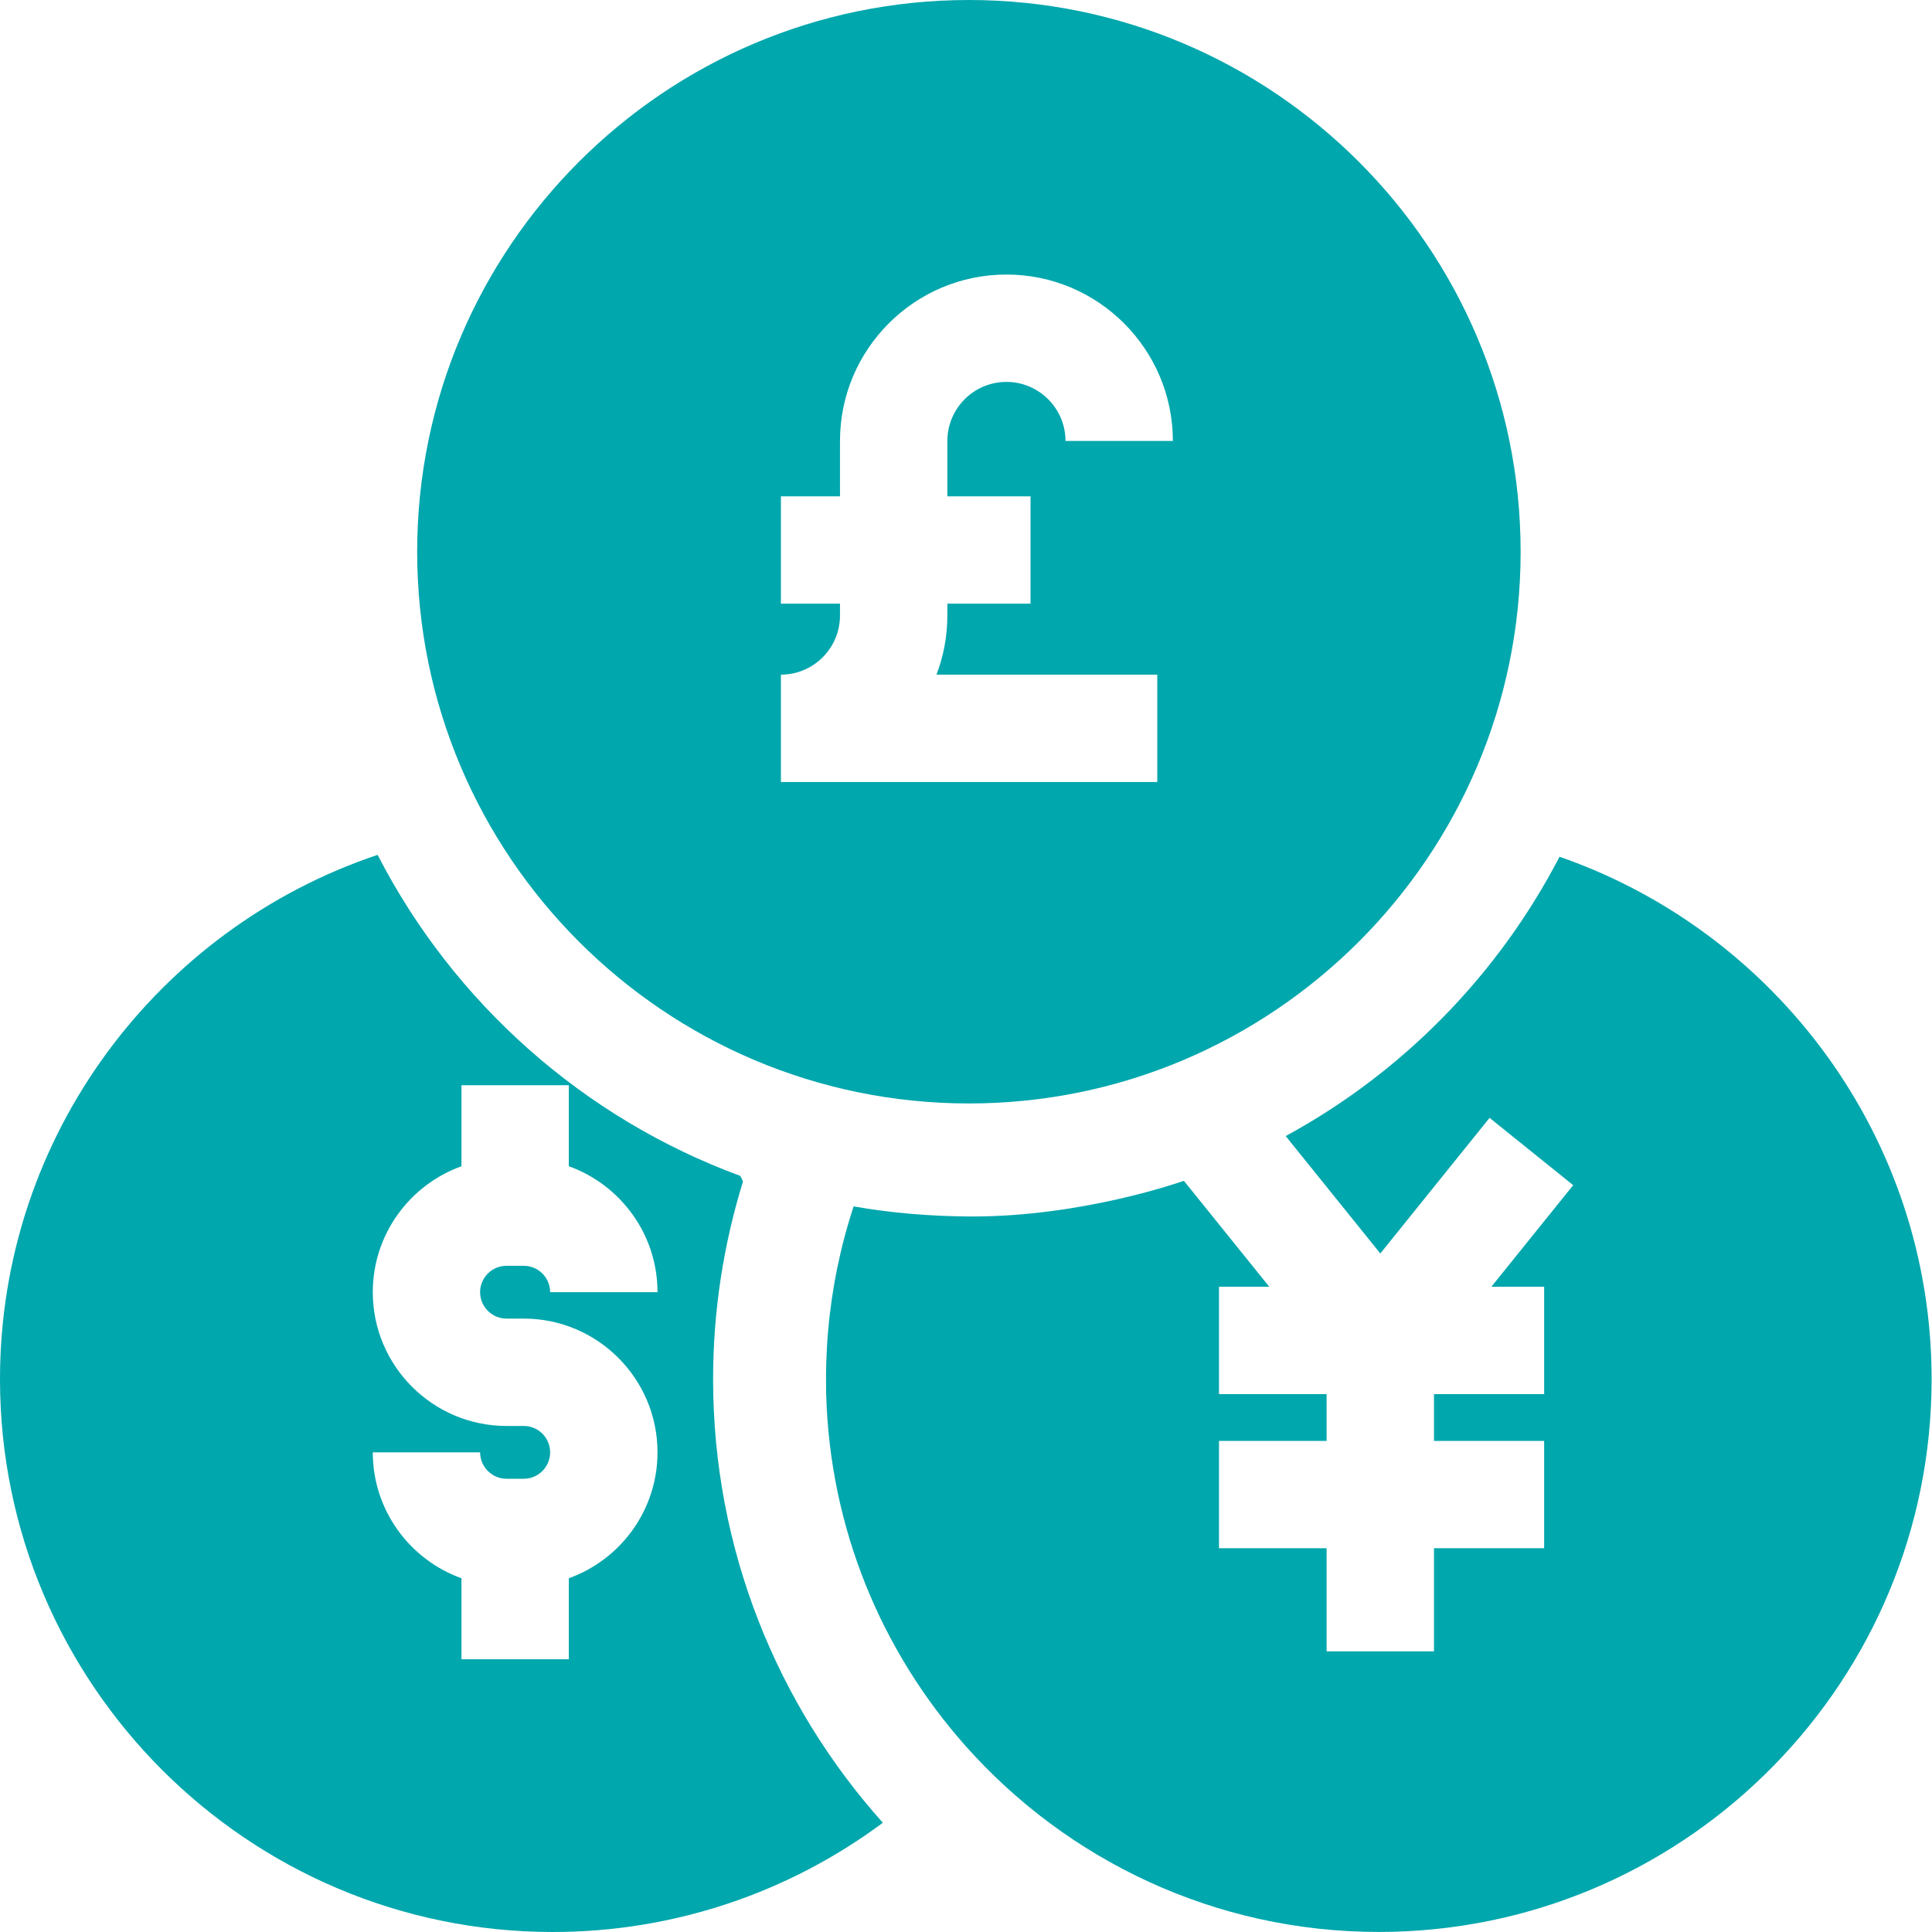
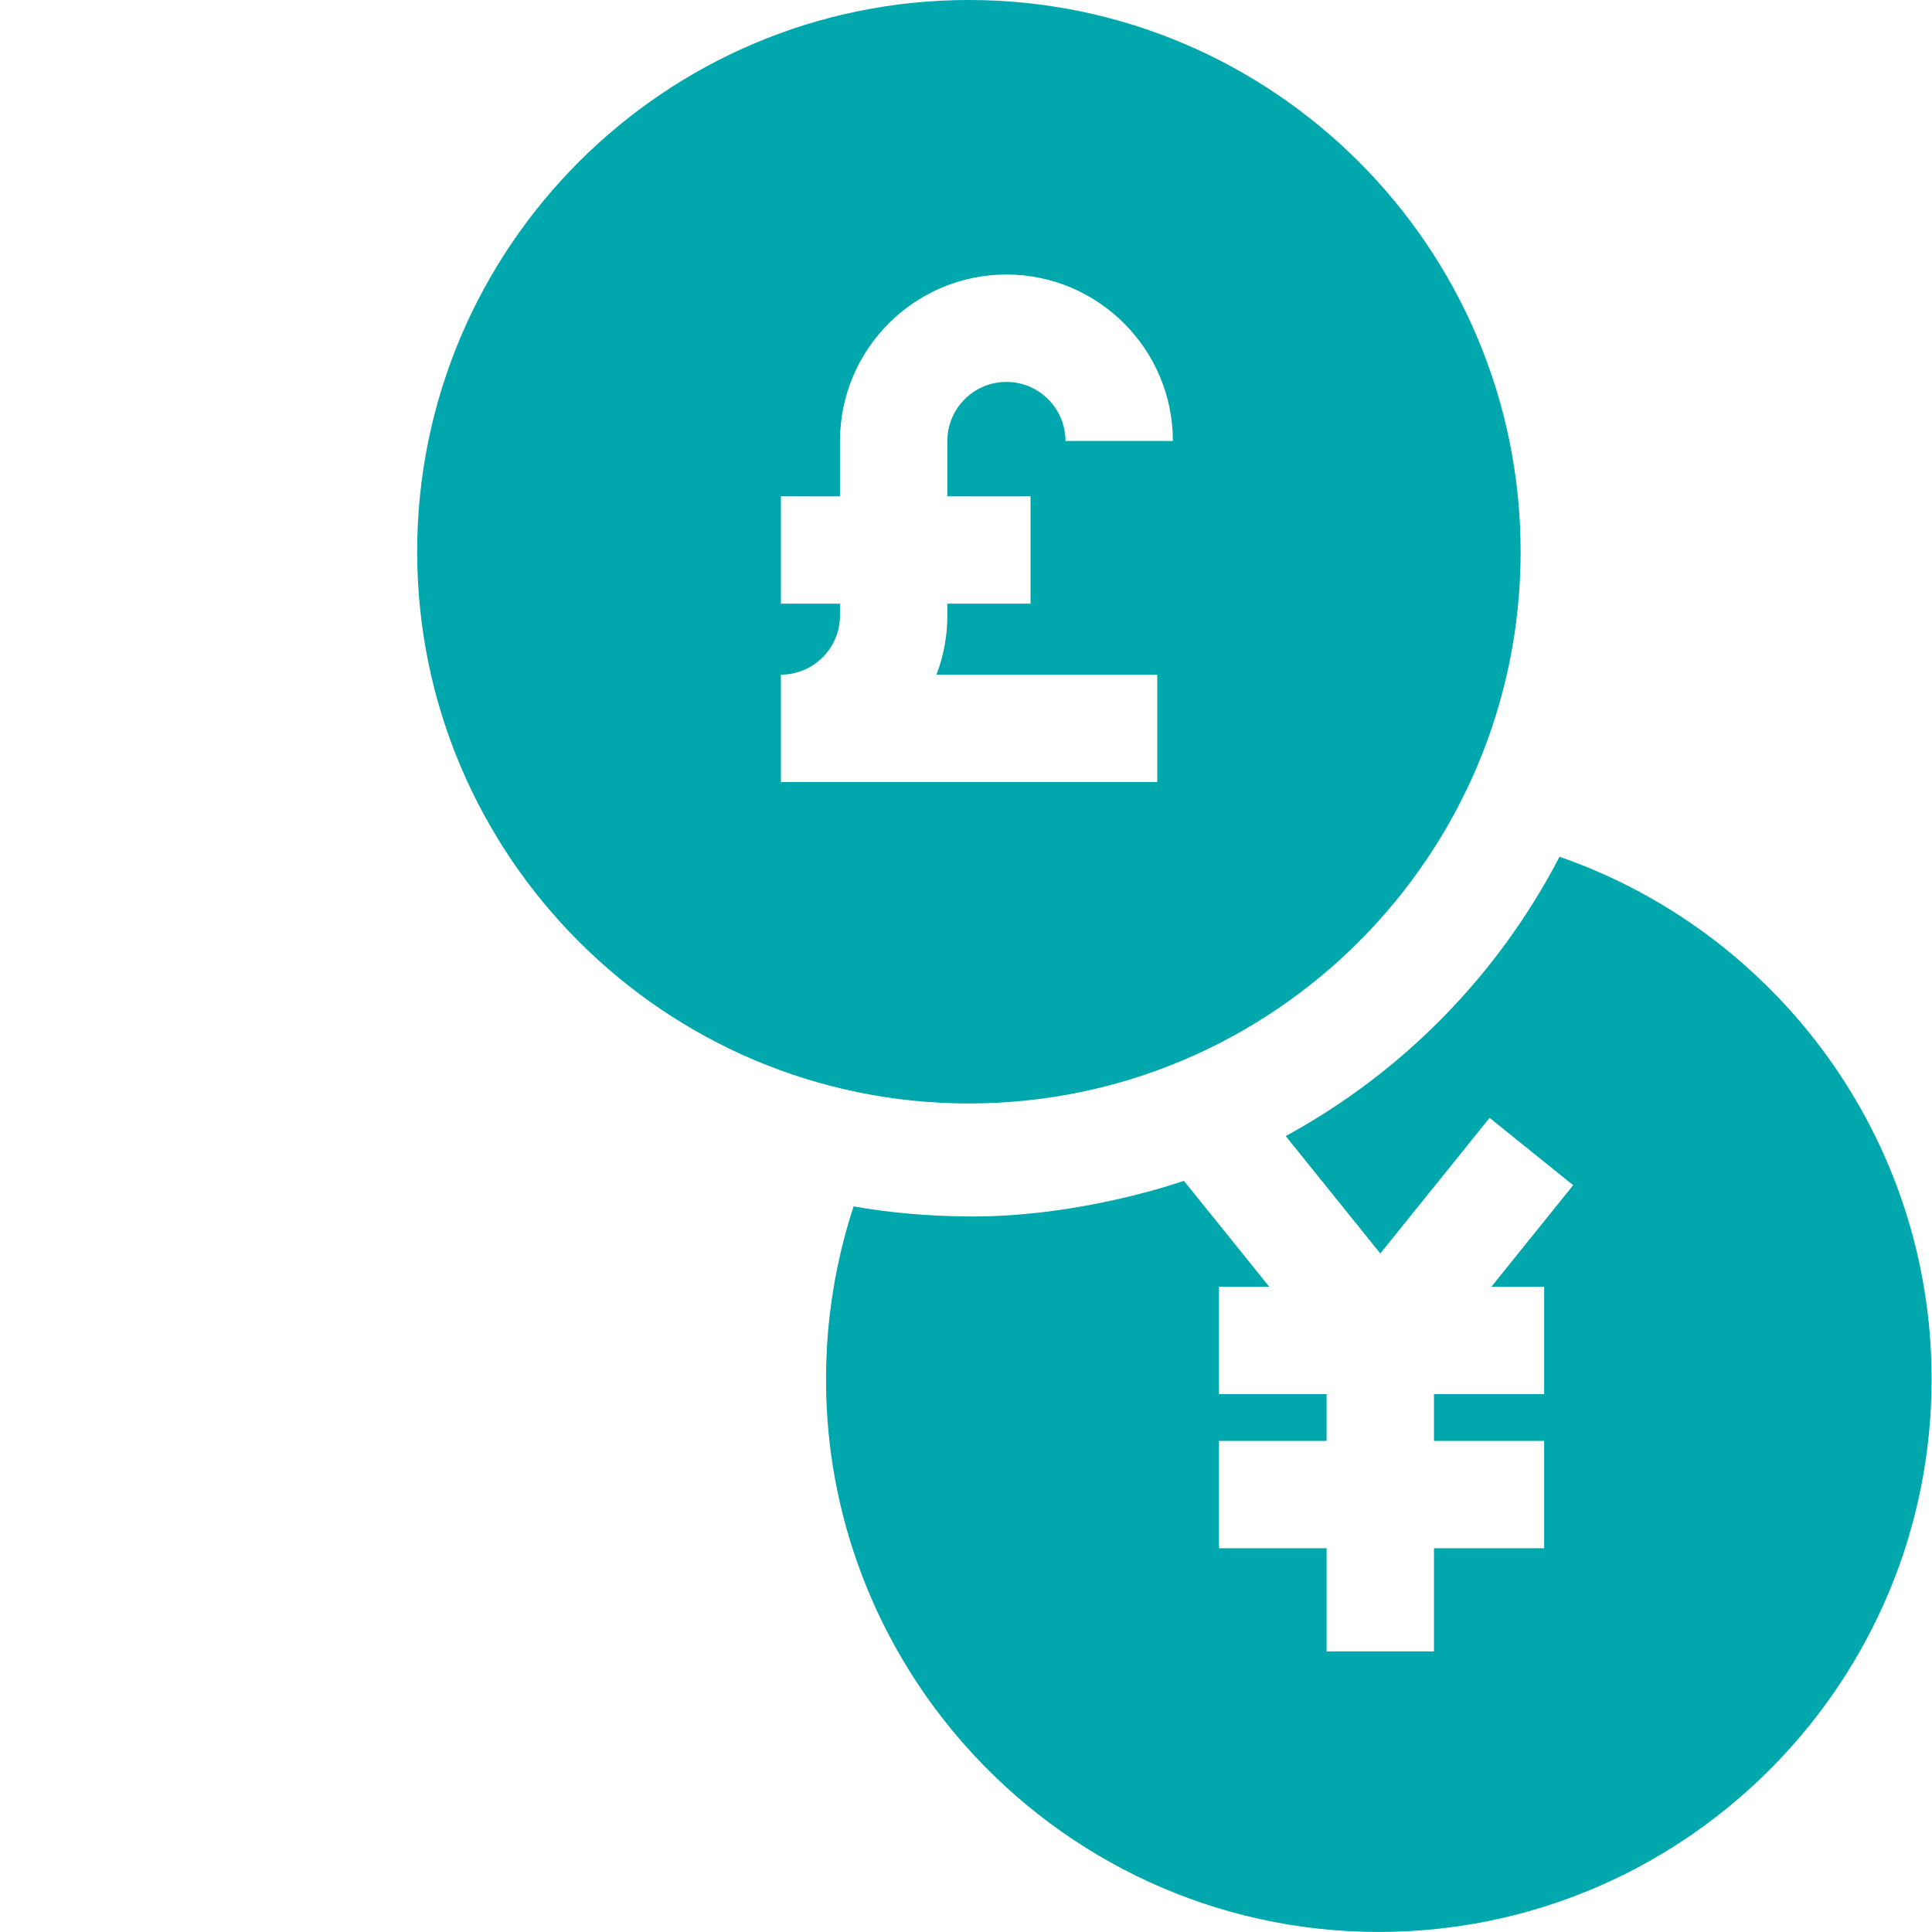
<svg xmlns="http://www.w3.org/2000/svg" width="40" height="40" viewBox="0 0 40 40" fill="none">
-   <path d="M14.764 28.555C14.764 27.153 14.976 25.775 15.383 24.462L15.329 24.346C12.073 23.149 9.39 20.755 7.818 17.699C3.28 19.219 0 23.511 0 28.555C0 34.866 5.134 40 11.445 40C13.946 40 16.33 39.188 18.278 37.738C16.094 35.298 14.764 32.079 14.764 28.555ZM10.487 27.3H10.844C12.37 27.3 13.613 28.542 13.613 30.069C13.613 31.269 12.846 32.292 11.777 32.676V34.353H9.554V32.676C8.485 32.292 7.718 31.269 7.718 30.069H9.94C9.94 30.37 10.185 30.616 10.487 30.616H10.844C11.145 30.616 11.39 30.37 11.39 30.069C11.39 29.768 11.145 29.523 10.844 29.523H10.487C8.96 29.523 7.718 28.28 7.718 26.753C7.718 25.554 8.485 24.53 9.554 24.146V22.468H11.777V24.146C12.846 24.53 13.613 25.554 13.613 26.753H11.39C11.39 26.452 11.145 26.207 10.844 26.207H10.487C10.185 26.207 9.94 26.452 9.94 26.753C9.94 27.055 10.185 27.3 10.487 27.3Z" fill="#00A7AD" />
  <path d="M32.288 17.738C31.019 20.185 29.038 22.205 26.619 23.521L28.578 25.952L30.84 23.144L32.571 24.538L30.877 26.641H31.97V28.864H29.689V29.832H31.97V32.054H29.689V34.19H27.466V32.054H25.238V29.832H27.466V28.864H25.238V26.641H26.279L24.511 24.447C24.511 24.447 22.413 25.201 20.062 25.186C19.248 25.18 18.45 25.114 17.673 24.977C17.653 25.04 17.632 25.103 17.613 25.166C17.535 25.417 17.466 25.671 17.406 25.927C17.205 26.781 17.102 27.662 17.102 28.555C17.102 28.653 17.103 28.752 17.105 28.85C17.177 31.649 18.259 34.202 19.998 36.156C22.096 38.513 25.151 39.999 28.547 39.999C34.759 39.999 39.831 35.025 39.988 28.85C39.99 28.752 39.992 28.653 39.992 28.555C39.992 23.553 36.767 19.292 32.288 17.738Z" fill="#00A7AD" />
  <path d="M20.06 0C13.761 0 8.637 5.124 8.637 11.423C8.637 17.722 13.761 22.846 20.06 22.846C26.358 22.846 31.483 17.722 31.483 11.423C31.483 5.124 26.358 0 20.06 0ZM21.336 10.276V12.498H19.614V12.745C19.614 13.175 19.534 13.588 19.389 13.968H23.96V16.191H16.168V13.968H16.168C16.842 13.968 17.391 13.419 17.391 12.745V12.498H16.168V10.276H17.391V9.13C17.391 7.23 18.937 5.684 20.837 5.684C22.737 5.684 24.283 7.23 24.283 9.13H22.06C22.06 8.456 21.511 7.907 20.837 7.907C20.162 7.907 19.614 8.456 19.614 9.13V10.276H21.336Z" fill="#00A7AD" />
</svg>